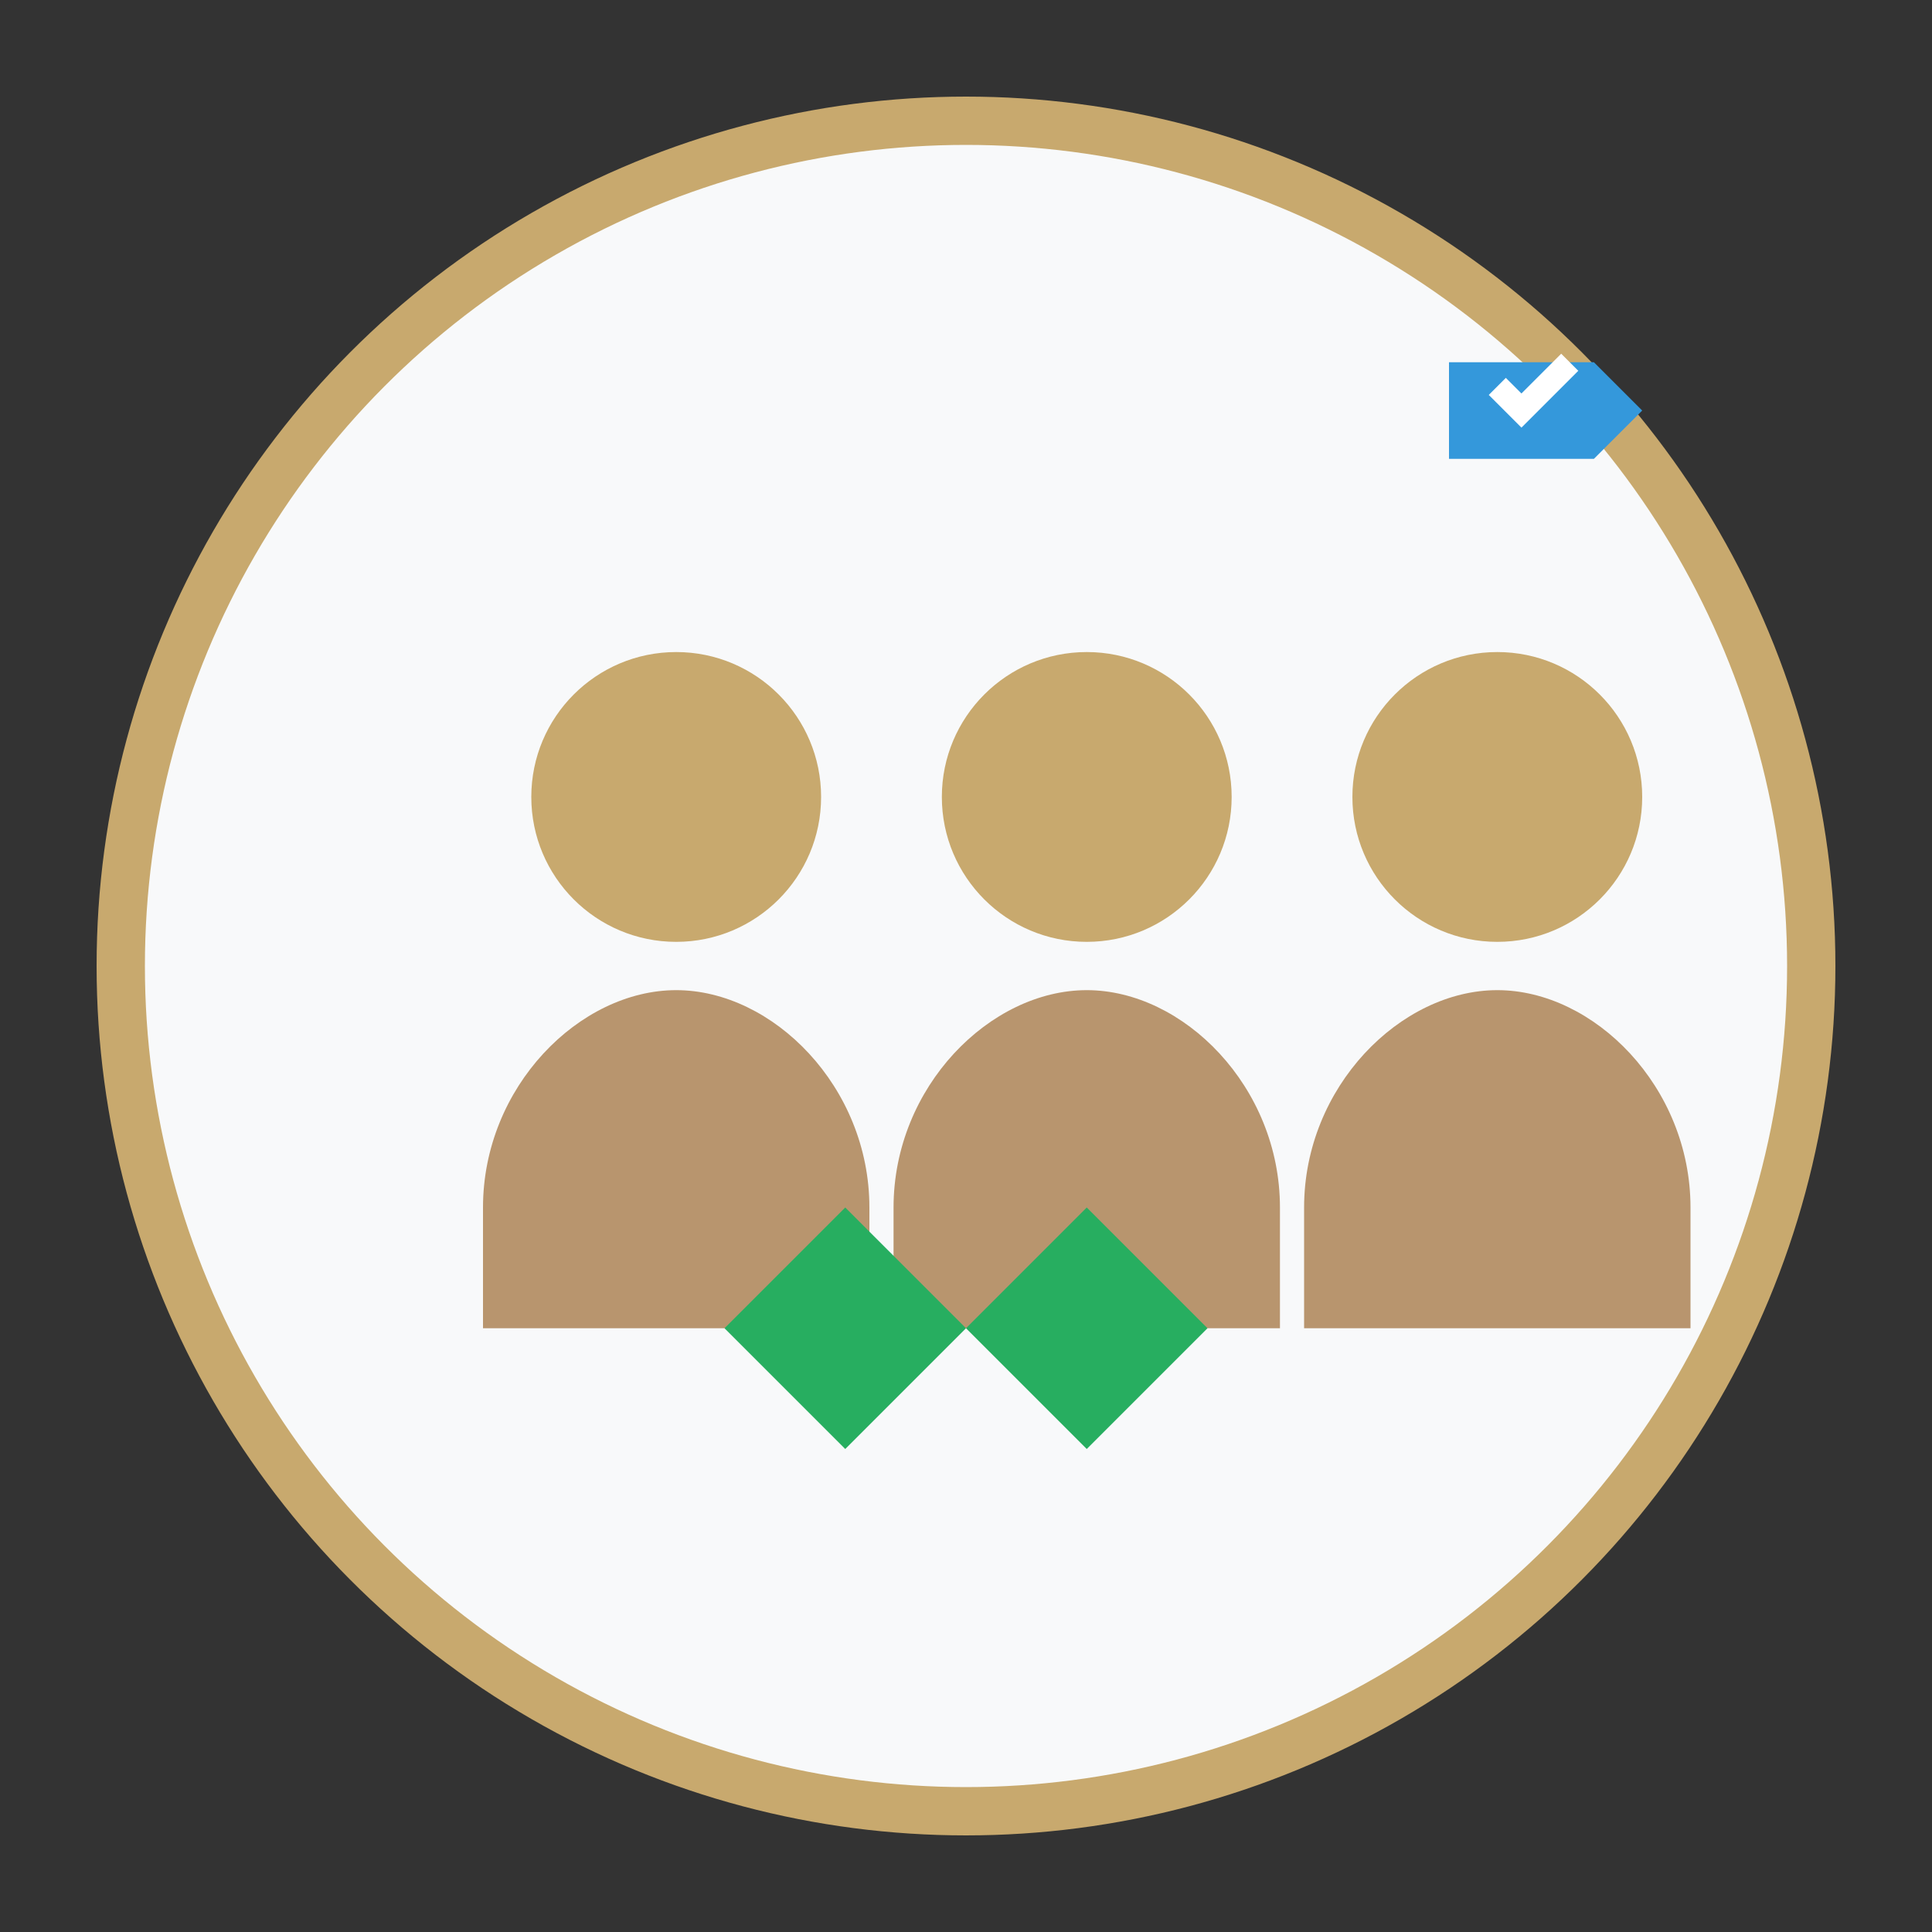
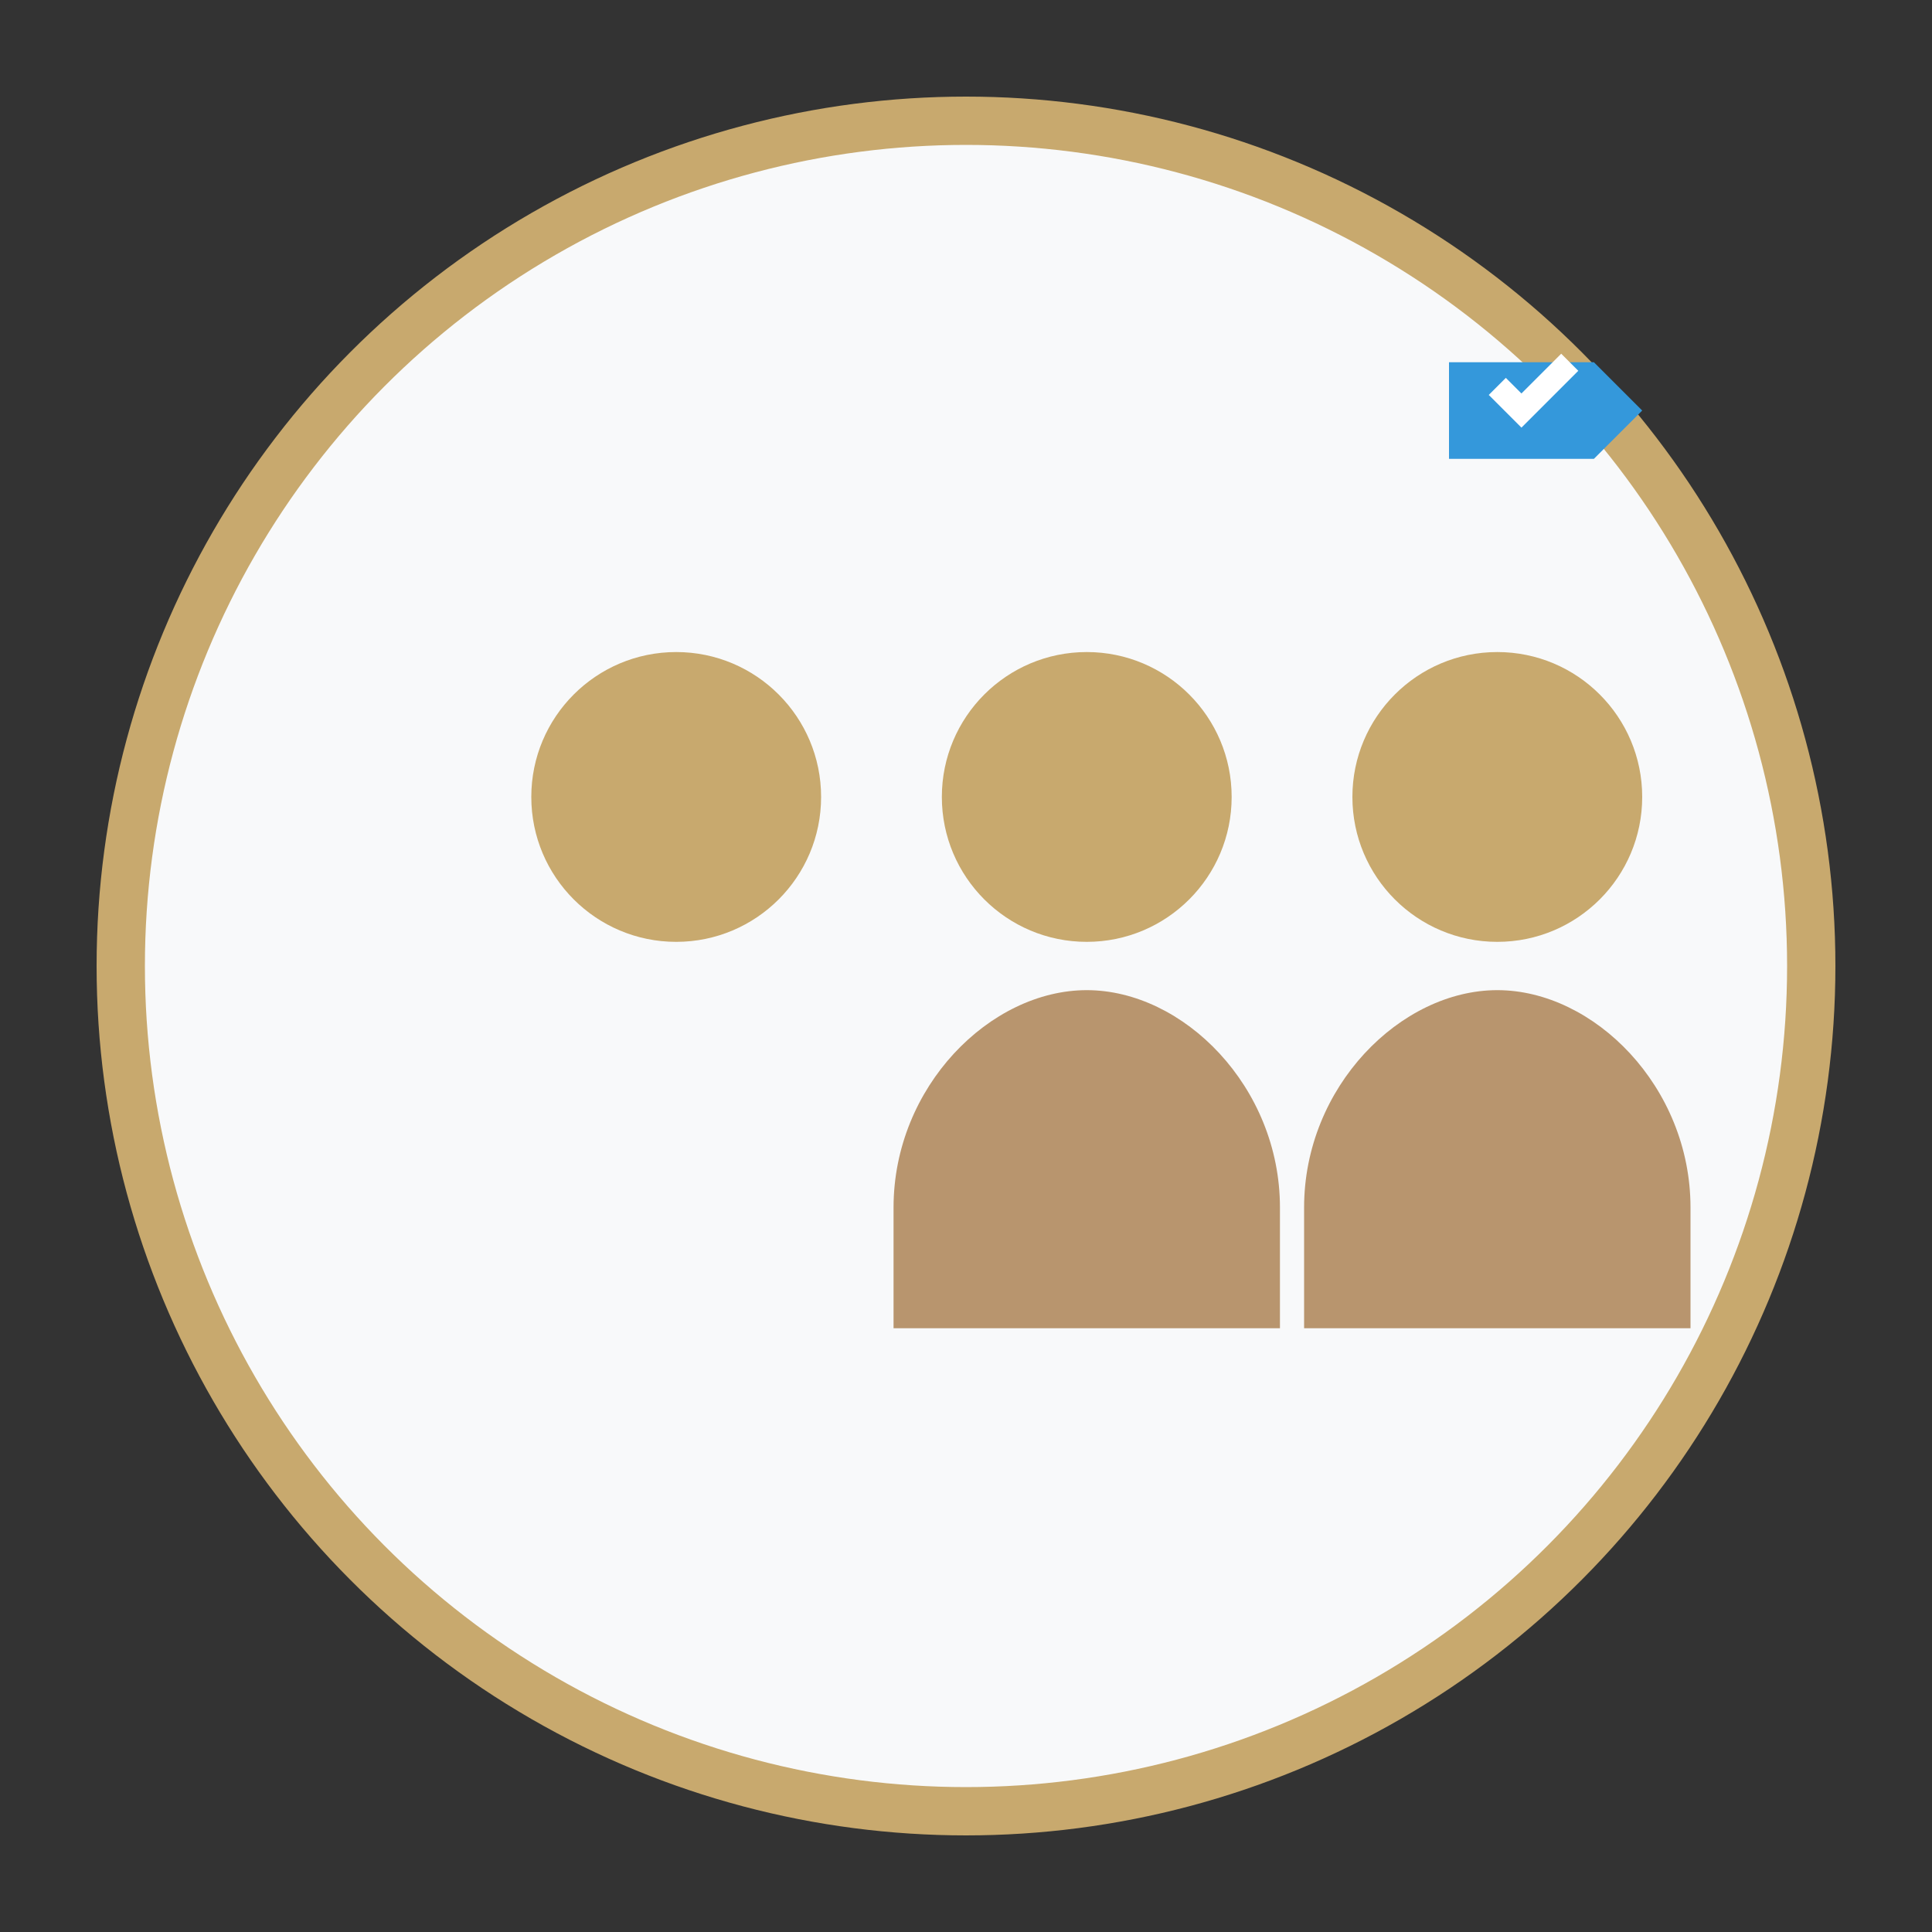
<svg xmlns="http://www.w3.org/2000/svg" width="80" height="80" viewBox="0 0 80 80" fill="none">
  <rect x="0" y="0" width="80" height="80" fill="#333333" stroke="none" />
  <circle cx="40" cy="40" r="35" fill="#f8f9fa" stroke="#c8a96e" stroke-width="2" />
  <g transform="translate(20, 25)">
    <circle cx="8" cy="8" r="6" fill="#c8a96e" />
-     <path d="M0 25 C0 20 4 16 8 16 C12 16 16 20 16 25 L16 30 L0 30 Z" fill="#b8956e" />
    <circle cx="25" cy="8" r="6" fill="#c8a96e" />
    <path d="M17 25 C17 20 21 16 25 16 C29 16 33 20 33 25 L33 30 L17 30 Z" fill="#b8956e" />
    <circle cx="42" cy="8" r="6" fill="#c8a96e" />
    <path d="M34 25 C34 20 38 16 42 16 C46 16 50 20 50 25 L50 30 L34 30 Z" fill="#b8956e" />
  </g>
  <g transform="translate(25, 50)">
-     <path d="M5 5 L10 0 L15 5 L20 0 L25 5 L20 10 L15 5 L10 10 L5 5 Z" fill="#27ae60" />
-   </g>
+     </g>
  <g transform="translate(60, 15)">
    <path d="M0 0 L6 0 L8 2 L6 4 L0 4 Z" fill="#3498db" />
    <path d="M2 1 L3 2 L5 0" stroke="white" stroke-width="1" fill="none" />
  </g>
</svg>